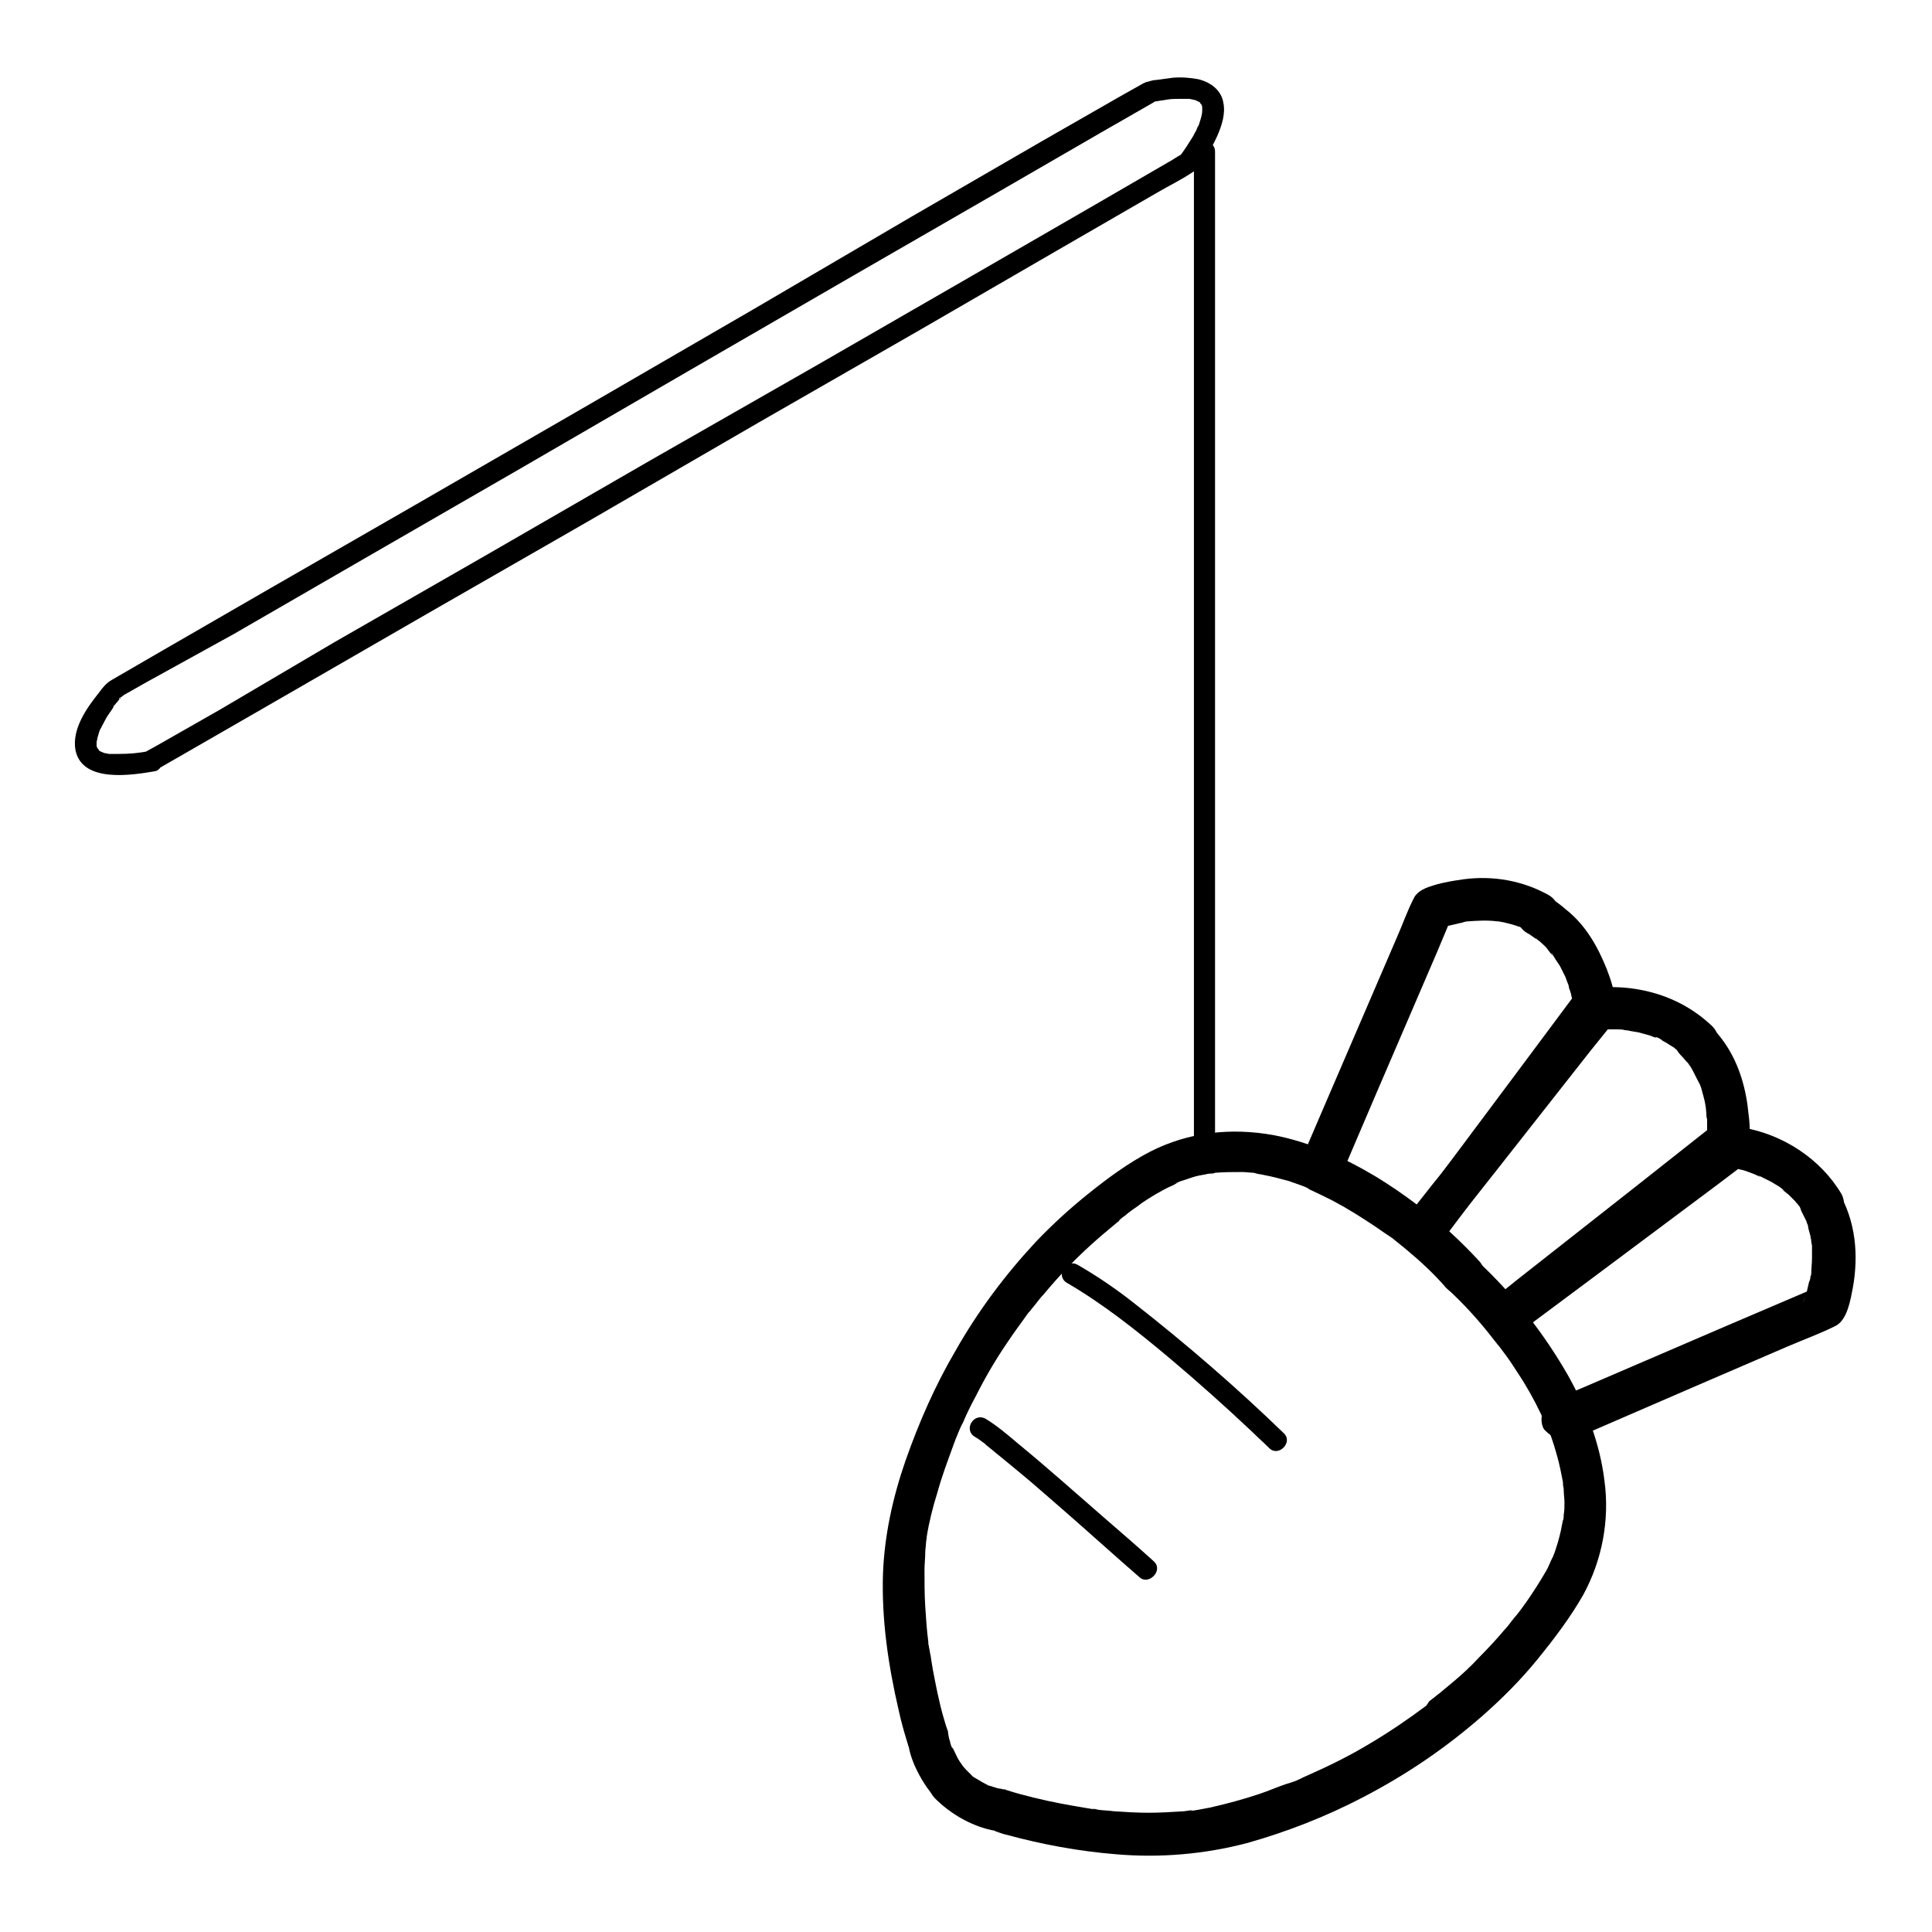
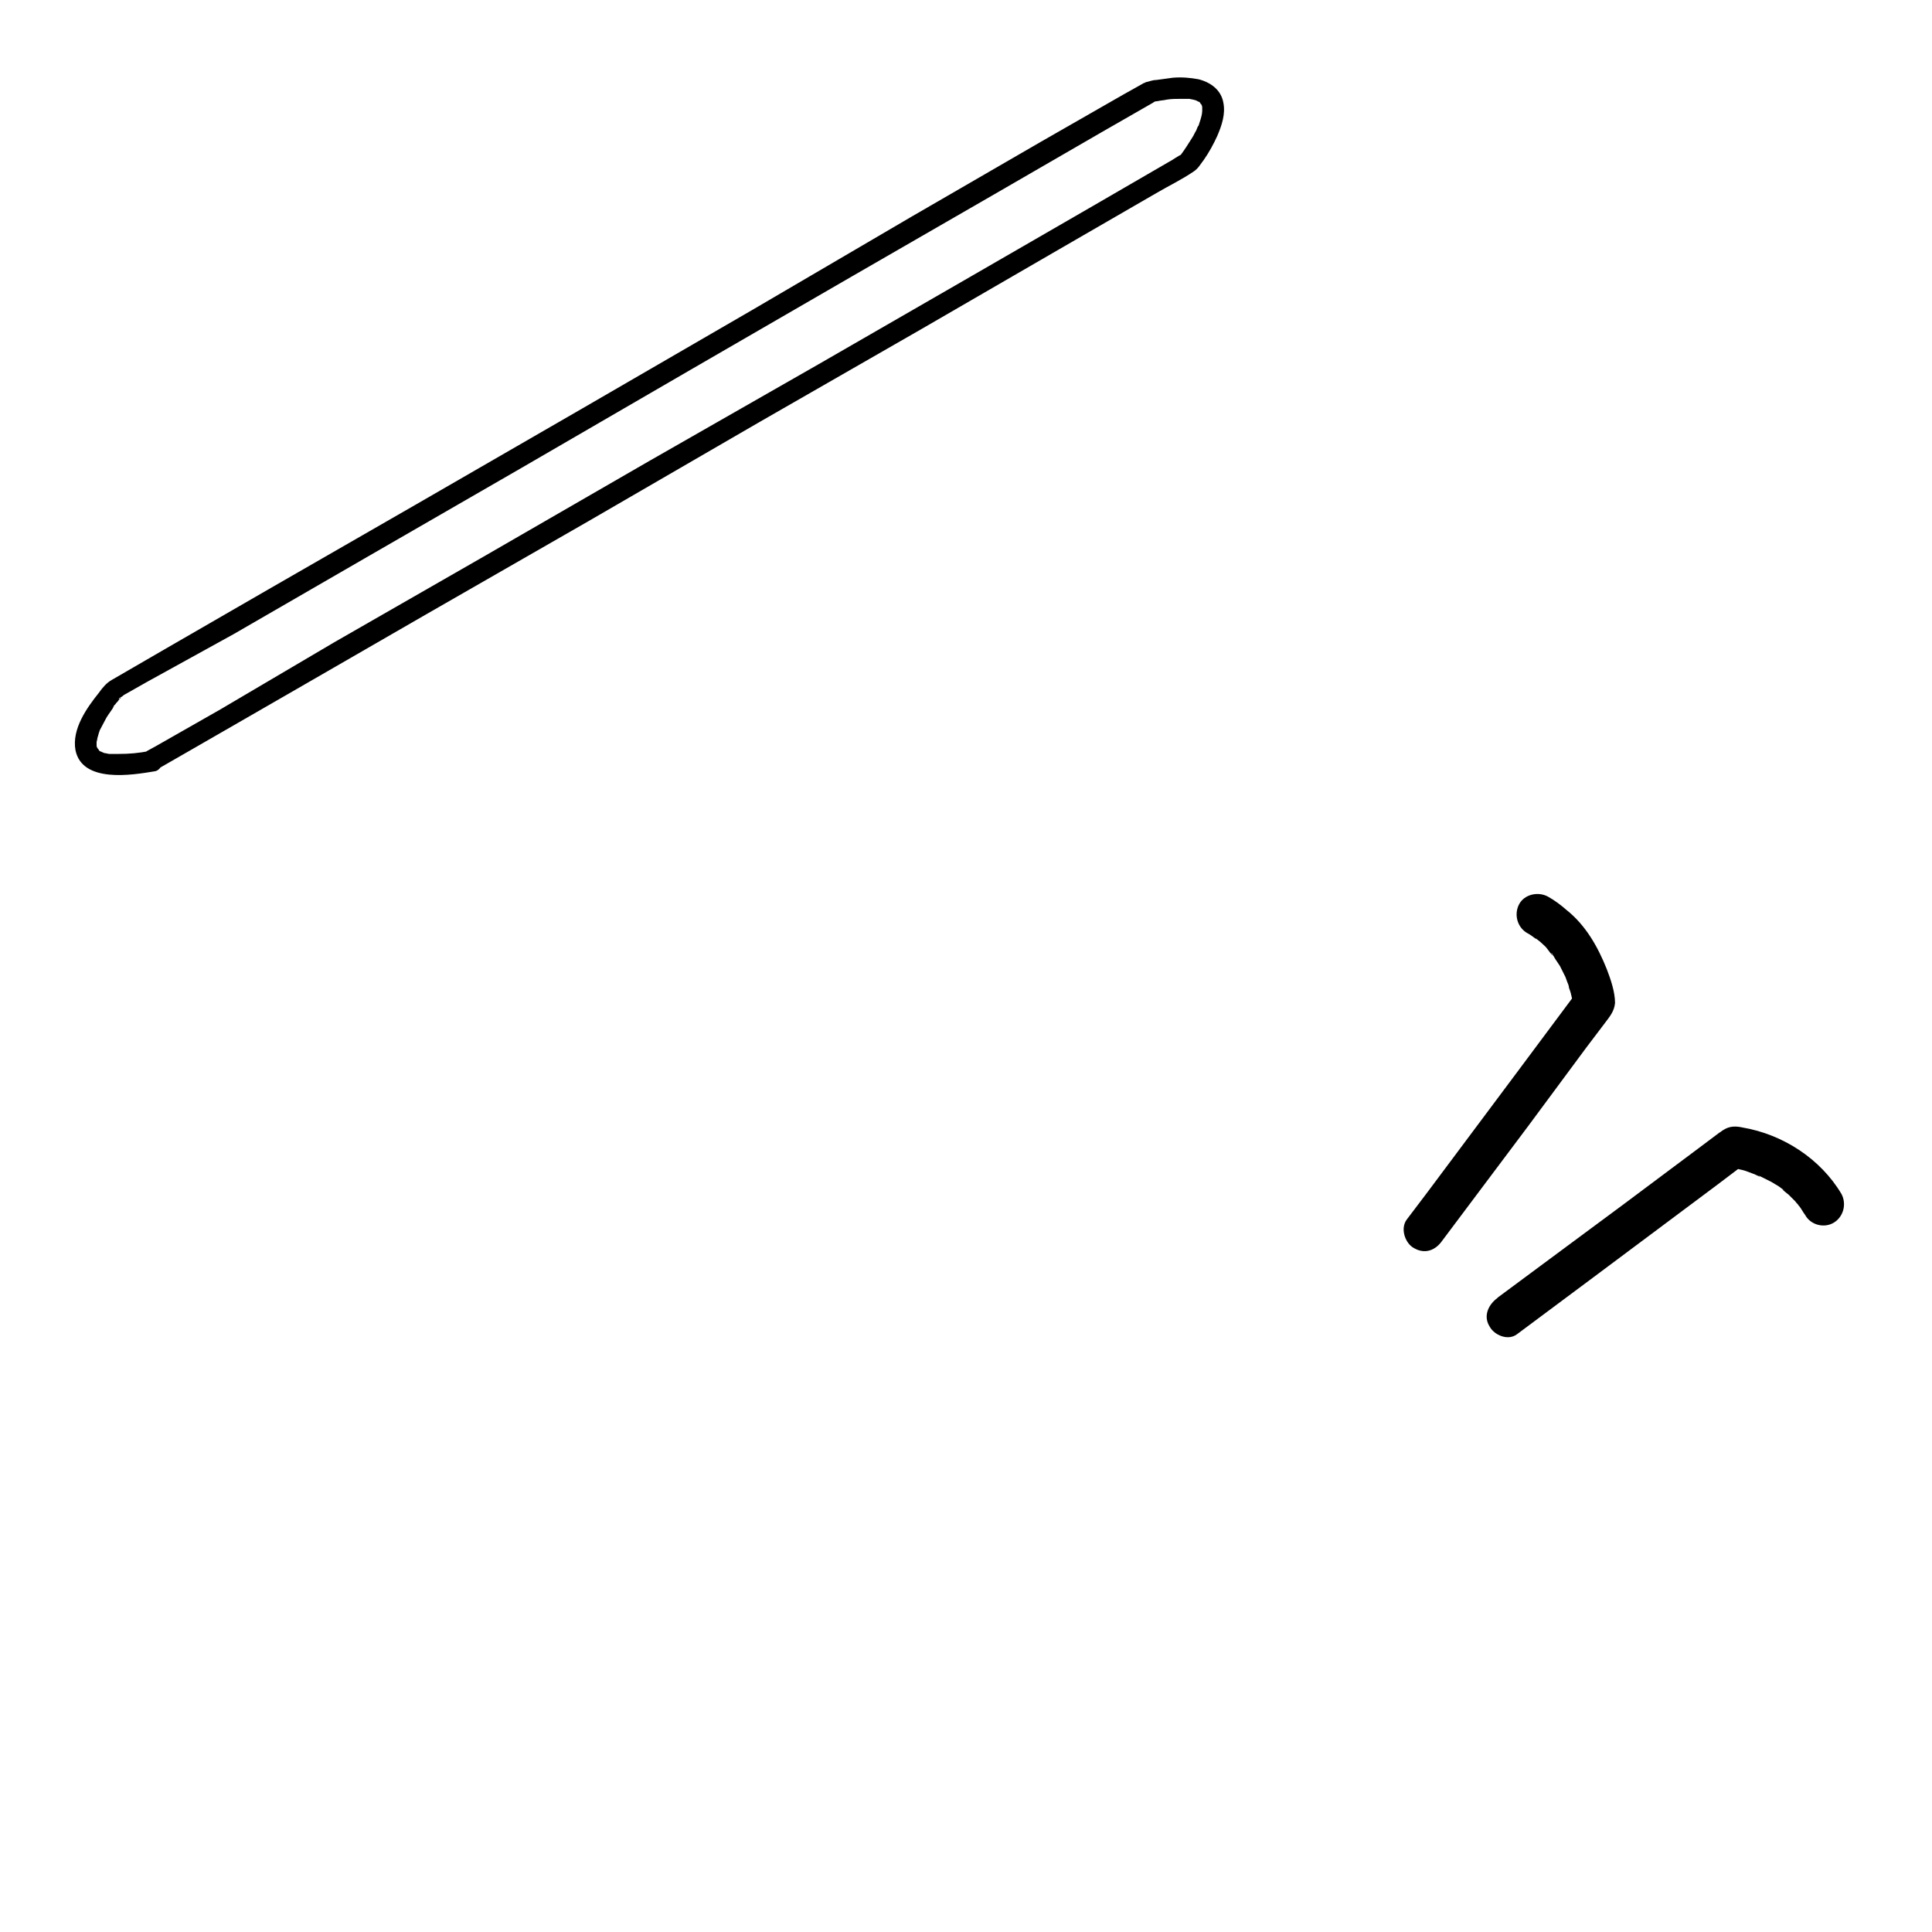
<svg xmlns="http://www.w3.org/2000/svg" version="1.1" x="0px" y="0px" viewBox="0 0 256 256" enable-background="new 0 0 256 256" xml:space="preserve">
  <g>
-     <path fill="#000000" d="M170.1,189.9c-6.3-6.1-12.9-11.8-19.8-17.2c-2.4-1.9-4.9-3.6-7.5-5.1c-1.6-0.9-3,1.5-1.4,2.4 c4.8,2.8,9.2,6.3,13.5,9.9c3.8,3.2,7.5,6.5,11.1,9.9c0.7,0.7,1.5,1.4,2.2,2.1C169.4,193.1,171.4,191.1,170.1,189.9L170.1,189.9z  M152.9,206.9c-2.2-2-4.4-3.9-6.6-5.8c-3.8-3.3-7.6-6.7-11.5-9.9c-1.3-1.1-2.7-2.3-4.2-3.2c-1.6-0.9-3,1.5-1.4,2.4 c0.5,0.3,0.9,0.6,1.3,0.9l0.2,0.2c0.2,0.2-0.2-0.2,0,0l0.5,0.4c0.4,0.3,0.7,0.6,1.1,0.9c1.8,1.5,3.7,3,5.5,4.6 c3.6,3.1,7.2,6.3,10.8,9.5c0.8,0.7,1.6,1.4,2.4,2.1C152.2,210.1,154.2,208.1,152.9,206.9L152.9,206.9z" />
-     <path fill="#000000" d="M191.7,170.7c1.1,1,2.2,2.1,3.2,3.2c1.1,1.2,2.1,2.4,3.1,3.7l0.4,0.5c0.1,0.1,0.1,0.2,0.2,0.3 c-0.5-0.7-0.3-0.3-0.1-0.2c0.3,0.4,0.6,0.8,0.9,1.2c0.6,0.8,1.2,1.7,1.7,2.5c1.2,1.8,2.2,3.6,3.1,5.5c0.2,0.5,0.4,1,0.7,1.5 c0.2,0.5-0.3-0.6,0-0.1l0.1,0.3c0.1,0.3,0.2,0.6,0.4,0.9c0.4,1.1,0.7,2.1,1,3.2c0.3,1.1,0.5,2.2,0.7,3.2c0.1,0.4-0.1-0.8,0-0.2 c0,0.1,0,0.3,0,0.4c0,0.3,0.1,0.5,0.1,0.8c0,0.6,0.1,1.1,0.1,1.7s0,1.1-0.1,1.6c0,0.3,0,0.5-0.1,0.8c0,0.2-0.2,0.7,0-0.1 c0,0.2,0,0.3-0.1,0.5c-0.2,1.2-0.5,2.3-0.9,3.5c-0.1,0.3-0.2,0.6-0.3,0.8l-0.1,0.3c-0.2,0.6,0.2-0.4,0-0.1 c-0.3,0.6-0.5,1.2-0.8,1.7c-0.8,1.4-1.7,2.8-2.6,4.1c-0.5,0.7-1,1.4-1.5,2c0.3-0.4,0,0-0.1,0.1l-0.4,0.5c-0.3,0.4-0.6,0.8-0.9,1.1 c-1.1,1.3-2.2,2.5-3.4,3.7c-1.1,1.2-2.3,2.3-3.5,3.3c-0.6,0.5-1.2,1-1.8,1.5c-0.3,0.2-0.6,0.5-0.9,0.7l-0.5,0.4 c-0.2,0.1-0.1,0.1,0.1-0.1L189,226c-2.4,1.8-4.9,3.5-7.6,5.1c-2.5,1.5-5.1,2.8-7.8,4l-0.9,0.4l-0.4,0.2c-0.6,0.3,0.6-0.2,0,0 c-0.6,0.3-1.2,0.5-1.9,0.7c-1.2,0.4-2.3,0.9-3.5,1.3c-2.1,0.7-4.3,1.3-6.5,1.8c-0.5,0.1-1.1,0.2-1.6,0.3l-0.6,0.1 c0,0-0.7,0.1-0.3,0s-0.3,0-0.3,0l-0.7,0.1c-1.6,0.1-3.2,0.2-4.7,0.2c-1.6,0-3.1-0.1-4.6-0.2c-0.7-0.1-1.4-0.1-2.1-0.2l-0.4-0.1 c0,0-0.7-0.1-0.2,0c0.5,0.1-0.2,0-0.2,0l-0.6-0.1c-2.4-0.4-4.7-0.8-7.1-1.4c-1.2-0.3-2.4-0.6-3.6-1c-0.1,0-0.1,0-0.2-0.1 c-0.3,0-0.5-0.1-0.8-0.1c1.3,0.2,0.7,0.1,0.5,0.1c-0.3-0.1-0.6-0.1-0.9-0.2c-0.2-0.1-0.4-0.1-0.6-0.2l-0.3-0.1 c-0.3-0.1-0.2-0.1,0.2,0.1l-0.3-0.1c-0.6-0.3-1.1-0.6-1.6-0.9c-0.2-0.1-0.3-0.2-0.5-0.3c-0.6-0.4,0.3,0.2-0.1-0.1 c-0.3-0.3-0.7-0.6-1-0.9c-1-1-2.9-1.1-3.9,0c-1,1.1-1.1,2.8,0,3.9c2,2,4.7,3.6,7.5,4.2c0.4,0.1,0.8,0.1,1.2,0.2 c-0.7-0.1-1-0.2-0.6,0c0.4,0.1,0.8,0.3,1.3,0.4c4.8,1.3,9.6,2.2,14.6,2.6c5.8,0.5,11.7,0,17.4-1.5c5.3-1.5,10.4-3.5,15.2-6 c5.8-3,11.1-6.6,16-10.9c2.6-2.3,5-4.7,7.2-7.4c2.2-2.7,4.4-5.6,6.1-8.6c2.5-4.6,3.5-9.9,2.8-15.1c-0.6-4.9-2.4-9.6-4.8-13.9 c-3.2-5.6-7.2-10.7-11.9-15.1l-0.2-0.2c-1.1-1-2.9-1.2-3.9,0C190.7,167.8,190.6,169.7,191.7,170.7L191.7,170.7z" />
-     <path fill="#000000" d="M196,167.1c-1.2-1.3-2.4-2.5-3.7-3.7c-3.1-2.8-6.4-5.3-10-7.5c-4.2-2.5-8.8-4.6-13.6-5.5 c-5.6-1-11.2-0.4-16.3,2.2c-2.9,1.5-5.6,3.5-8.1,5.5c-2.5,2-4.8,4.1-7,6.4c-4.1,4.4-7.7,9.2-10.7,14.5c-2.7,4.6-4.8,9.4-6.6,14.5 c-1.7,4.9-2.8,9.9-3,15c-0.2,6.1,0.7,12.2,2.1,18.2c0.3,1.4,0.7,2.8,1.1,4.1c0,0.1,0,0.2,0.1,0.2c0.1,0.2-0.1-1-0.1-0.7 c0,0.3,0.1,0.5,0.1,0.8c0,0.1,0,0.2,0.1,0.3c0.2,1.1,0.6,2.2,1.1,3.2c0.8,1.6,1.8,3.1,3.1,4.3c1,1,2.9,1.1,3.9,0 c1.1-1.1,1.1-2.8,0-3.9c-0.3-0.3-0.7-0.7-1-1.1c0.1,0.1,0.3,0.4,0,0c-0.1-0.2-0.3-0.4-0.4-0.6c-0.4-0.6-0.6-1.3-1-1.9 c0.4,0.5,0.1,0.3,0,0.1c0-0.1-0.1-0.2-0.1-0.3c-0.1-0.2-0.1-0.5-0.2-0.7c-0.1-0.3-0.1-0.6-0.2-0.9c-0.1-0.4,0.1,0.8,0.1,0.6 c-0.2-1.4,0-0.5-0.1-0.8c0-0.1-0.1-0.2-0.1-0.3c-0.2-0.5-0.3-1-0.5-1.6c-0.6-2.1-1-4.2-1.4-6.3c-0.1-0.6-0.2-1.2-0.3-1.9 c-0.1-0.3-0.1-0.7-0.2-1c0-0.2-0.1-0.4-0.1-0.6c-0.1-0.6,0.1,0.6,0-0.2c-0.2-1.5-0.3-3.1-0.4-4.6c-0.1-1.6-0.1-3.3-0.1-4.9 c0-0.8,0.1-1.5,0.1-2.3c0-0.4,0.1-0.9,0.1-1.3c0,0.1-0.1,0.6,0,0.1c0-0.3,0.1-0.6,0.1-0.9c0.3-1.9,0.8-3.9,1.4-5.8 c0.6-2.2,1.4-4.3,2.2-6.5c0.1-0.3,0.2-0.5,0.3-0.8c0.1-0.2,0.5-1.1,0.1-0.3c0.3-0.6,0.5-1.2,0.8-1.7c0.5-1.2,1.1-2.4,1.7-3.5 c1.2-2.4,2.6-4.8,4.1-7c0.8-1.2,1.6-2.3,2.4-3.4c0.2-0.3,0.4-0.6,0.7-0.9c0.1-0.1,0.2-0.3,0.3-0.4c-0.5,0.6,0,0,0.1-0.1 c0.5-0.6,0.9-1.2,1.4-1.7c1.9-2.3,4-4.5,6.2-6.5c1.1-1,2.3-2,3.5-3c0.2-0.1,0.3-0.3,0.5-0.4c-0.5,0.3-0.2,0.1-0.1,0 c0.3-0.3,0.7-0.5,1-0.8c0.6-0.5,1.3-0.9,1.9-1.4c1.2-0.8,2.5-1.6,3.8-2.2c0.3-0.1,0.6-0.3,0.8-0.4c0.6-0.3-0.5,0.2-0.1,0 c0.1-0.1,0.3-0.1,0.4-0.2c0.6-0.2,1.2-0.4,1.8-0.6c0.6-0.2,1.2-0.3,1.8-0.4c0.3-0.1,0.6-0.1,0.8-0.1c0.2,0,0.7,0-0.1,0 c0.2,0,0.3,0,0.5-0.1c1.2-0.1,2.4-0.1,3.6-0.1c0.5,0,1.1,0.1,1.6,0.1c0.6,0.1-0.7-0.1-0.1,0l0.4,0.1c0.3,0.1,0.7,0.1,1,0.2 c1.1,0.2,2.2,0.5,3.3,0.8c0.6,0.2,1.1,0.4,1.7,0.6c0.3,0.1,0.5,0.2,0.7,0.3l0.4,0.2c0.5,0.2-0.6-0.3-0.1,0c1.1,0.5,2.1,1,3.1,1.5 c1.9,1,3.8,2.2,5.6,3.4c0.4,0.3,0.9,0.6,1.3,0.9l0.6,0.4l0.3,0.2c0.2,0.1-0.6-0.5-0.1-0.1c0.7,0.6,1.5,1.2,2.2,1.8 c1.8,1.5,3.5,3.1,5,4.8l0.2,0.2c1,1.1,3,1.1,3.9,0C197,169.9,197,168.2,196,167.1L196,167.1z M201.5,176.4l4.5-3.6l10-7.9l10.1-8 l3.4-2.7c0.5-0.3,0.9-0.7,1.4-1.1c1.2-1.2,1-3.9,0.8-5.4c-0.3-3.3-1.2-6.6-3.1-9.4c-0.6-0.9-1.3-1.7-2-2.4c-1-1-2.9-1.1-3.9,0 c-1.1,1.1-1.1,2.8,0,3.9c0.3,0.3,0.6,0.7,0.9,1c0.1,0.2,0.1,0.1-0.1-0.2l0.2,0.3c0.1,0.2,0.3,0.4,0.4,0.6c0.4,0.7,0.7,1.4,1.1,2.1 c-0.4-0.6-0.1-0.2,0,0c0.1,0.2,0.1,0.3,0.2,0.5c0.1,0.4,0.2,0.7,0.3,1.1c0.2,0.7,0.3,1.3,0.4,2c-0.2-0.9,0,0,0,0.3 c0,0.3,0,0.5,0.1,0.8c0,0.5,0,1,0,1.5c0,0.4-0.2,2.2,0,0.6l0.7-1.2l-10,7.9l-15.9,12.5l-3.6,2.9c-1.1,0.9-1,3,0,3.9 C198.7,177.5,200.2,177.4,201.5,176.4L201.5,176.4z" />
-     <path fill="#000000" d="M190.3,165.2l7.9-10l12.5-15.9l2.9-3.6l-1.2,0.7c-1.6,0.2,0.2,0,0.6,0c0.5,0,0.9,0,1.4,0 c0.3,0,0.6,0,0.9,0.1c0.3,0,1.2,0.2,0.3,0c0.6,0.2,1.3,0.2,1.9,0.4c0.4,0.1,0.7,0.2,1.1,0.3c0.2,0.1,0.3,0.1,0.5,0.2l0.3,0.1 c0.3,0.1,0.2,0.1-0.1-0.1c0.3,0,0.8,0.3,1,0.5c0.4,0.2,0.7,0.4,1,0.6c0.2,0.1,0.3,0.2,0.5,0.3c0.2,0.2,0.5,0.3,0.1,0.1 c0.4,0.3,0.8,0.6,1.1,1c1,1,2.9,1.1,3.9,0s1.1-2.8,0-3.9c-2.6-2.5-5.8-4.1-9.3-4.8c-2-0.4-4-0.5-5.9-0.3c-1.4,0.2-1.9,0.7-2.7,1.7 l-2.3,3l-7.7,9.7l-8.1,10.3c-1.5,1.8-2.9,3.7-4.4,5.5l-0.1,0.1c-0.5,0.6-0.8,1.2-0.8,2c0,0.7,0.3,1.4,0.8,2 C187.4,166.1,189.3,166.4,190.3,165.2L190.3,165.2z M208.9,190.5l16.4-7.1l11.6-5c2.1-0.9,4.3-1.7,6.3-2.7c1.6-0.8,2-3.5,2.3-5 c0.8-4.4,0.4-8.9-1.9-12.8c-0.7-1.3-2.6-1.8-3.8-1c-1.3,0.8-1.7,2.5-1,3.8c0.2,0.4,0.4,0.8,0.6,1.2c0.1,0.3-0.1-0.4,0,0.1 c0.1,0.2,0.2,0.4,0.2,0.7c0.1,0.4,0.2,0.7,0.3,1.1c0,0.2,0.1,0.4,0.1,0.7c0,0.1,0.1,0.7,0.1,0.3c-0.1-0.4,0,0.2,0,0.3 c0,0.2,0,0.4,0,0.6c0,0.3,0,0.7,0,1c0,0.7-0.1,1.4-0.1,2.1c0,0.5,0.1-0.5,0-0.1c0,0.1,0,0.3-0.1,0.4c0,0.3-0.1,0.6-0.2,0.8 c-0.1,0.4-0.2,0.9-0.3,1.3c-0.1,0.3-0.2,0.6-0.3,0.9c-0.1,0.3-0.4,1,0.1-0.3l1-1l-11.7,5l-18.6,8l-4.3,1.8c-1.3,0.6-1.7,2.7-1,3.8 C206,190.9,207.5,191.1,208.9,190.5L208.9,190.5z" />
    <path fill="#000000" d="M201,176.8l10.2-7.6l16.2-12.1l3.7-2.8l-1.4,0.4c-1.2-0.1-0.7-0.1-0.3,0c0.3,0.1,0.6,0.1,0.9,0.2 c0.5,0.1,0.9,0.2,1.4,0.4c0.3,0.1,0.5,0.2,0.8,0.3c0.2,0.1,1.2,0.6,0.4,0.1c0.6,0.3,1.2,0.6,1.8,0.9c0.3,0.2,0.7,0.4,1,0.6 c0.1,0.1,0.3,0.2,0.4,0.3l0.3,0.2c0.2,0.2,0.2,0.1-0.2-0.1c0,0.1,0.7,0.6,0.8,0.7c0.3,0.3,0.6,0.6,0.9,0.9c0.1,0.2,0.3,0.3,0.4,0.5 c0.5,0.6-0.2-0.3,0.1,0.1c0.3,0.4,0.5,0.8,0.8,1.2c0.7,1.3,2.5,1.8,3.8,1c1.3-0.8,1.7-2.5,1-3.8c-2.8-4.7-7.8-7.9-13.1-8.8 c-0.9-0.2-1.7-0.2-2.5,0.3c-0.2,0.1-0.4,0.3-0.6,0.4l-2.8,2.1l-9.9,7.4l-10.8,8c-1.9,1.4-3.9,2.9-5.8,4.3l-0.1,0.1 c-1.2,0.9-1.9,2.4-1,3.8C198,176.9,199.8,177.7,201,176.8L201,176.8z M191.1,164.4l3.6-4.8l7.8-10.4l7.7-10.4l2.5-3.3 c0.6-0.8,1.2-1.5,1.3-2.6c0-1.5-0.6-3.2-1.1-4.5c-1.2-3-2.8-5.8-5.3-7.8c-0.8-0.7-1.6-1.3-2.5-1.8c-1.3-0.7-3.1-0.3-3.8,1 c-0.7,1.3-0.3,3,1,3.8c0.4,0.2,0.8,0.5,1.2,0.8c0.5,0.3-0.4-0.3,0.1,0c0.2,0.2,0.4,0.3,0.6,0.5c0.3,0.3,0.6,0.5,0.8,0.8 c0.1,0.1,0.6,0.9,0.8,0.9c-0.3-0.3-0.3-0.4-0.1-0.2l0.1,0.2c0.1,0.2,0.2,0.3,0.3,0.5c0.2,0.3,0.4,0.6,0.6,0.9 c0.3,0.6,0.6,1.2,0.9,1.8c-0.4-0.9,0,0.1,0.1,0.4c0.1,0.2,0.2,0.5,0.2,0.7c0.2,0.5,0.3,0.9,0.4,1.4c0.1,0.3,0.1,0.6,0.2,0.9 c0.1,0.4,0.1,0.8,0-0.3l0.4-1.4l-7.6,10.2l-12.1,16.2l-2.8,3.7c-0.9,1.2-0.2,3.2,1,3.8C188.8,166.2,190.2,165.7,191.1,164.4 L191.1,164.4z" />
-     <path fill="#000000" d="M177.4,156.5l5-11.7l8-18.6l1.8-4.3l-1,1c-1.5,0.6,0.2,0,0.6-0.2c0.4-0.1,0.9-0.2,1.3-0.3 c0.3-0.1,0.6-0.1,0.8-0.2l0.4-0.1c0.6-0.1-0.7,0.1,0,0c1.4-0.1,2.8-0.2,4.2,0c-0.7-0.1,0,0,0.1,0c0.2,0,0.4,0.1,0.6,0.1 c0.4,0.1,0.8,0.2,1.2,0.3c0.2,0.1,0.4,0.1,0.6,0.2c0.2,0.1,0.5,0.2,0.1,0c0.5,0.2,0.9,0.4,1.3,0.7c1.3,0.7,3.1,0.3,3.8-1 c0.7-1.3,0.4-3-1-3.8c-3.4-1.9-7.3-2.6-11.2-2.1c-1.4,0.2-2.7,0.4-4,0.8c-1,0.3-2.1,0.7-2.6,1.6c-0.9,1.7-1.5,3.5-2.3,5.3l-9.9,23 l-2.7,6.3c-0.3,0.7-0.5,1.4-0.3,2.1c0.2,0.7,0.7,1.3,1.3,1.7C174.8,158.2,176.8,157.9,177.4,156.5L177.4,156.5z M158.2,20.1v133.1 c0,1.8,2.8,1.8,2.8,0V25.7c0-1.8,0-3.6,0-5.4v-0.2C161,18.3,158.2,18.3,158.2,20.1L158.2,20.1z" />
    <path fill="#000000" d="M20.9,101.9l4.7-2.7L38.1,92l18.2-10.5l21.6-12.4L100.5,56l21.6-12.4L140.4,33l12.8-7.4 c1.7-1,3.4-1.8,5-2.9c0.6-0.4,0.9-1,1.3-1.5c0.7-1,1.3-2.1,1.8-3.2c0.6-1.4,1.1-2.9,0.8-4.4c-0.3-1.7-1.7-2.7-3.3-3.1 c-1.1-0.2-2.2-0.3-3.4-0.2c-0.7,0.1-1.5,0.2-2.2,0.3c-0.5,0-0.9,0.2-1.4,0.3c-0.1,0.1-0.3,0.1-0.4,0.2l-2.5,1.4l-11,6.3l-17.1,9.9 L99.8,41L77.2,54.1l-22,12.7L35.9,77.9l-14.2,8.2l-6.9,4c-0.7,0.4-1.2,1-1.7,1.7c-1.6,2-3.6,4.8-3.1,7.6c0.9,4.4,7.5,3.3,10.5,2.8 c0.7-0.1,1.2-1,1-1.7c-0.2-0.8-1-1.1-1.7-1c-1.4,0.3-2.7,0.4-4.1,0.4c-0.3,0-0.6,0-0.8,0l-0.3,0c-0.4,0,0.3,0.1-0.1,0 c-0.2,0-0.4-0.1-0.6-0.1c-0.1,0-0.7-0.3-0.3-0.1c-0.1-0.1-0.3-0.1-0.4-0.2c-0.3-0.2,0.1,0.2-0.1-0.1c0-0.1-0.3-0.4-0.2-0.2 c0.2,0.2-0.1-0.2-0.1-0.3c0.2,0.3,0,0.1,0,0c0-0.1,0-0.1,0-0.2c-0.1-0.2,0,0.3,0,0.1c0-0.1,0-0.2,0-0.3c0-0.1,0-0.1,0-0.2 c0-0.2-0.1,0.4,0,0c0.1-0.3,0.1-0.6,0.2-0.8c0-0.1,0.1-0.3,0.1-0.4c0-0.1,0.2-0.4,0,0c0-0.1,0.1-0.2,0.1-0.3 c0.3-0.6,0.6-1.1,0.9-1.7c0.3-0.5,0.7-1,1-1.5c0.2-0.2-0.2,0.3-0.1,0.1l0.1-0.2l0.2-0.2c0.1-0.2,0.3-0.3,0.4-0.5 c0.1-0.1,0.2-0.2,0.2-0.3c0.2-0.2,0.1,0.2-0.2,0.1c0,0,0.1,0,0.1-0.1c0.2-0.1,0.4-0.2,0.6-0.4l3-1.7L31,84l17.3-10l20.8-12L91.5,49 l21.6-12.5l18.9-10.9l14-8.1l6.8-3.9c0.1-0.1,0.2-0.1,0.3-0.2c-0.3,0.1,0.2,0,0.3,0c0.4-0.1,0.8-0.1,1.2-0.2 c0.6-0.1,1.2-0.1,1.8-0.1h0.7l0.4,0c0.4,0-0.3-0.1,0.1,0c0.4,0.1,0.7,0.1,1.1,0.3c-0.4-0.2,0.1,0.1,0.2,0.1 c0.3,0.2-0.1-0.2,0.1,0.1c0.1,0.2,0.3,0.4,0.1,0.1c0.1,0.1,0.1,0.2,0.2,0.4c-0.2-0.3,0-0.1,0,0.1c0,0.1,0,0.1,0,0.2 c0,0.2,0-0.4,0-0.1c0,0.1,0,0.3,0,0.4c0,0.2-0.1,0.6,0,0.2c-0.1,0.6-0.3,1.2-0.5,1.8c0.2-0.4,0,0-0.1,0.1c-0.1,0.2-0.1,0.3-0.2,0.5 c-0.2,0.3-0.3,0.6-0.5,0.9c-0.5,0.8-1,1.6-1.6,2.4c-0.1,0.1,0.3-0.3,0.1-0.1c-0.1,0.1,0.4-0.2,0.3-0.2c0,0-0.1,0.1-0.1,0.1 c-0.7,0.3-1.3,0.8-1.9,1.1l-10,5.8l-16.1,9.3l-20.3,11.7L86,61.1l-22,12.7L44.3,85.1L29.2,94l-8.6,4.9l-1.1,0.6 C18,100.4,19.4,102.8,20.9,101.9L20.9,101.9z" />
  </g>
</svg>